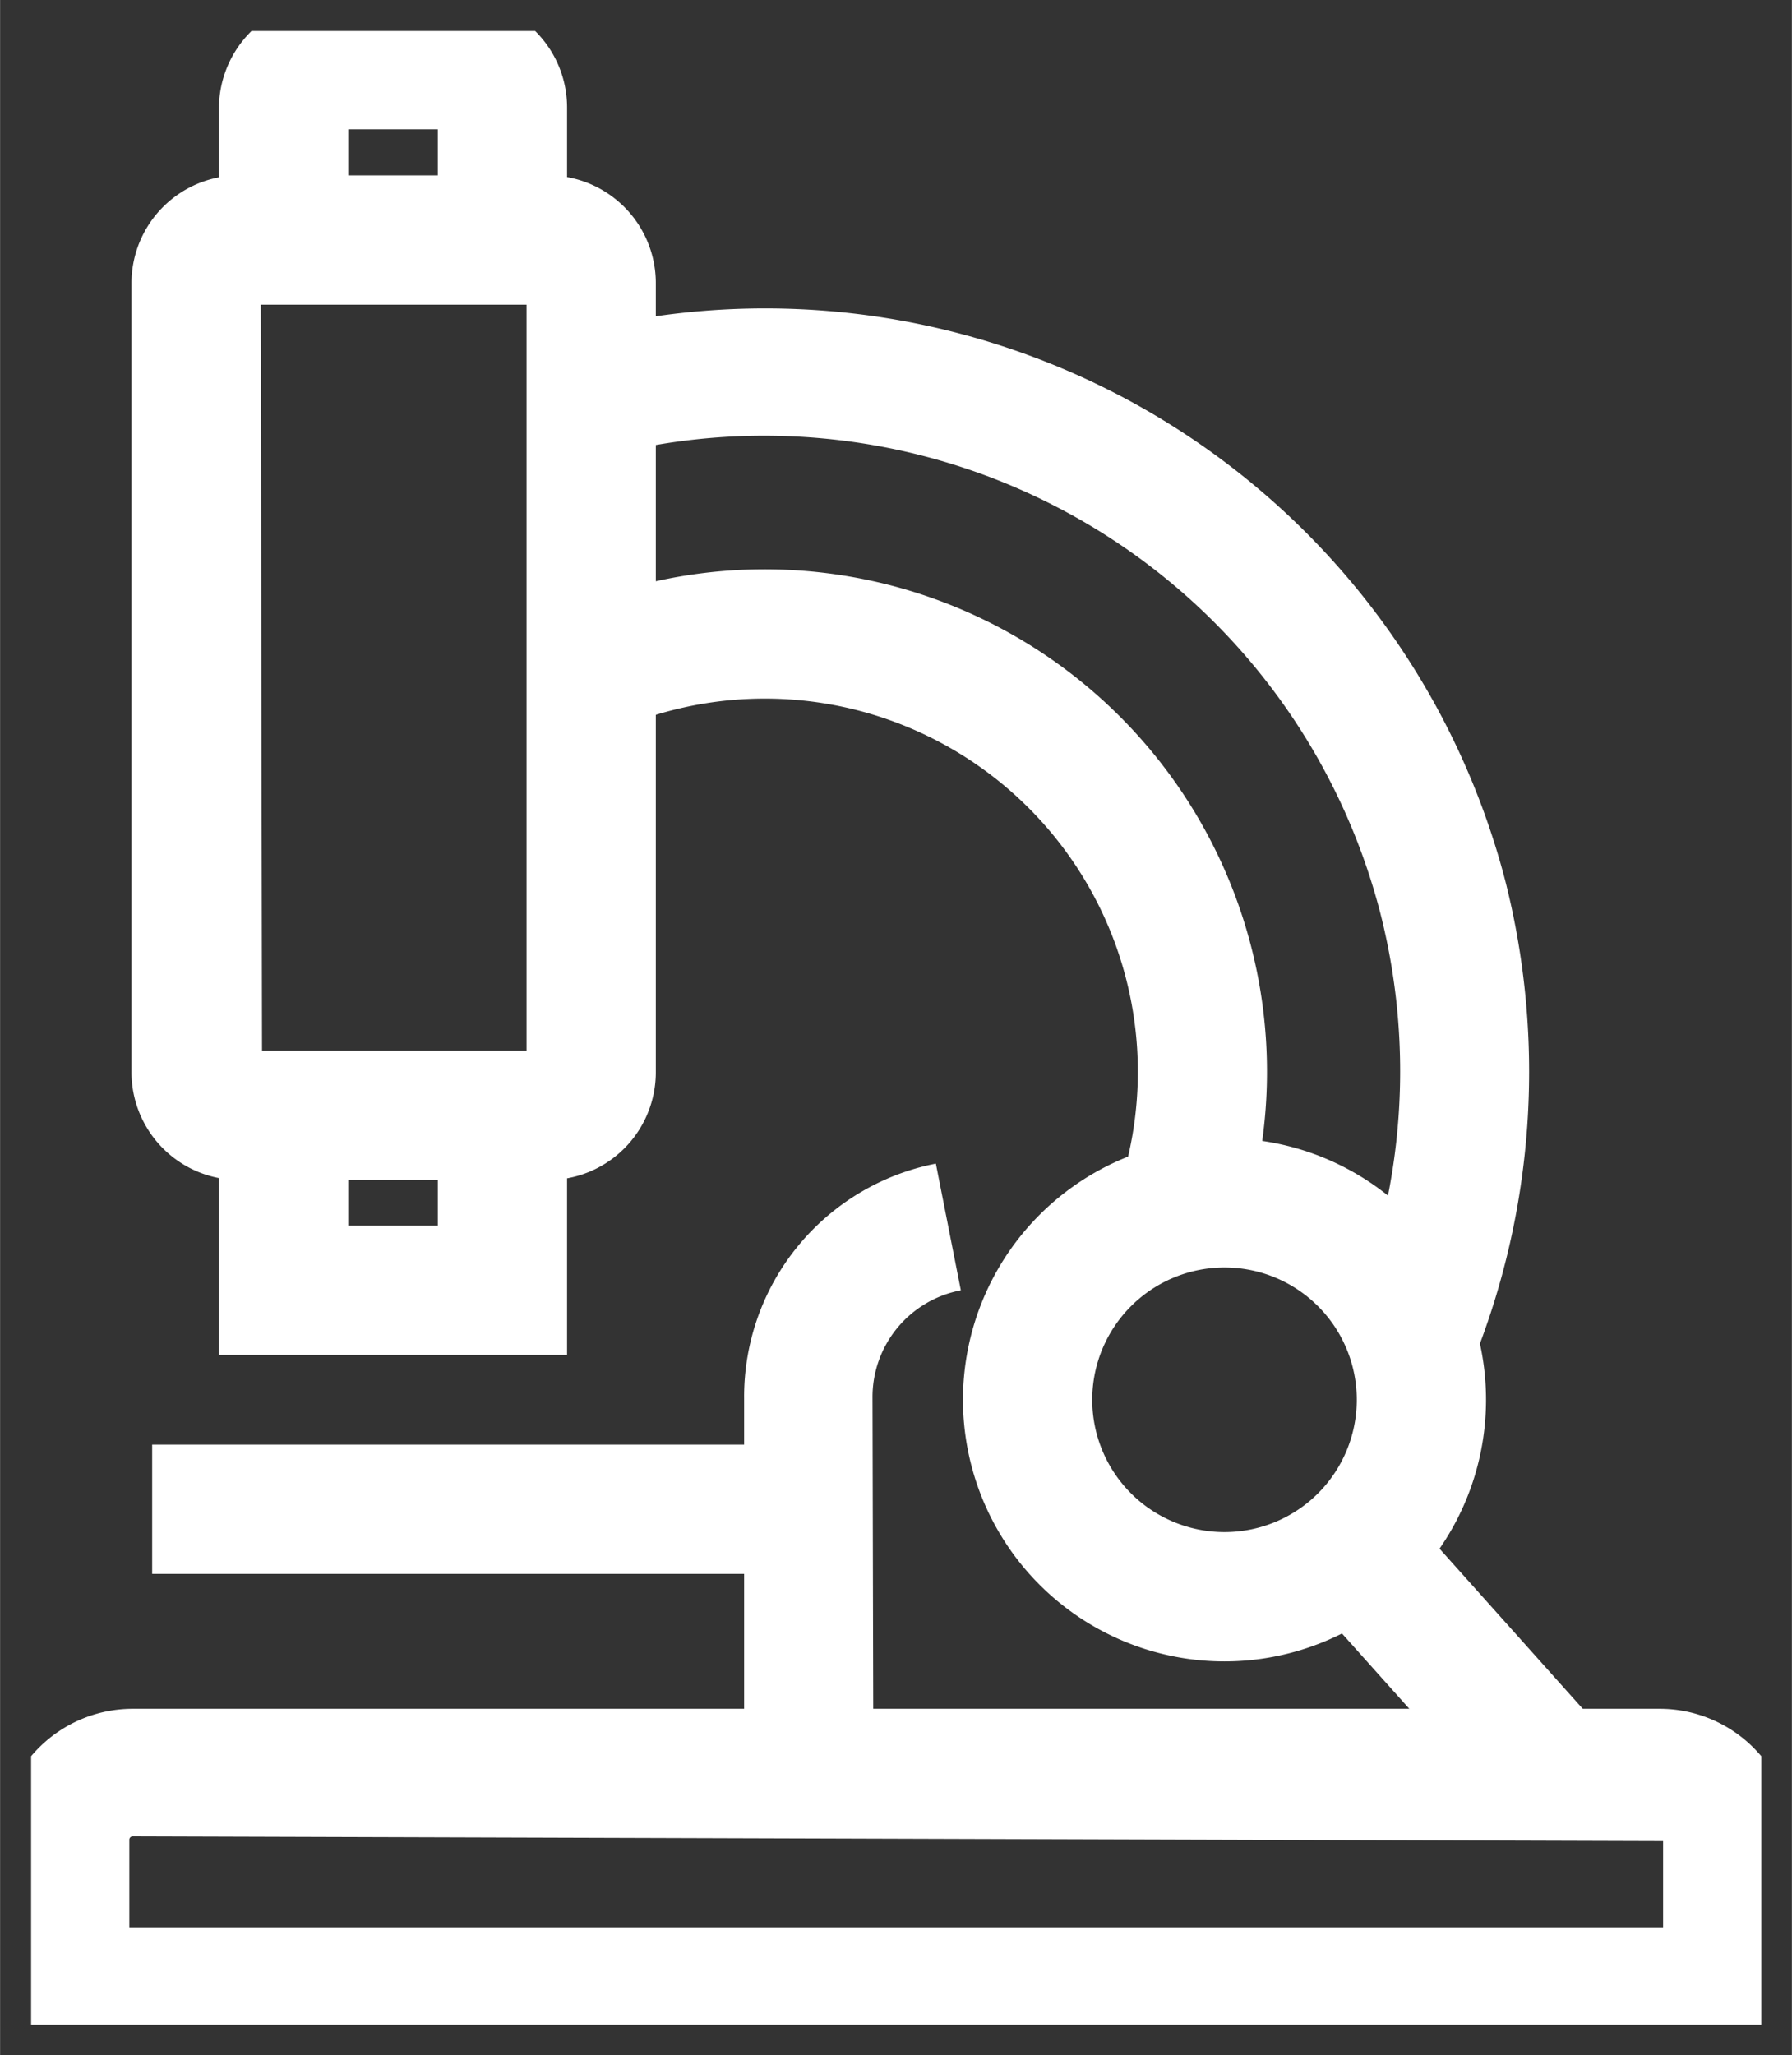
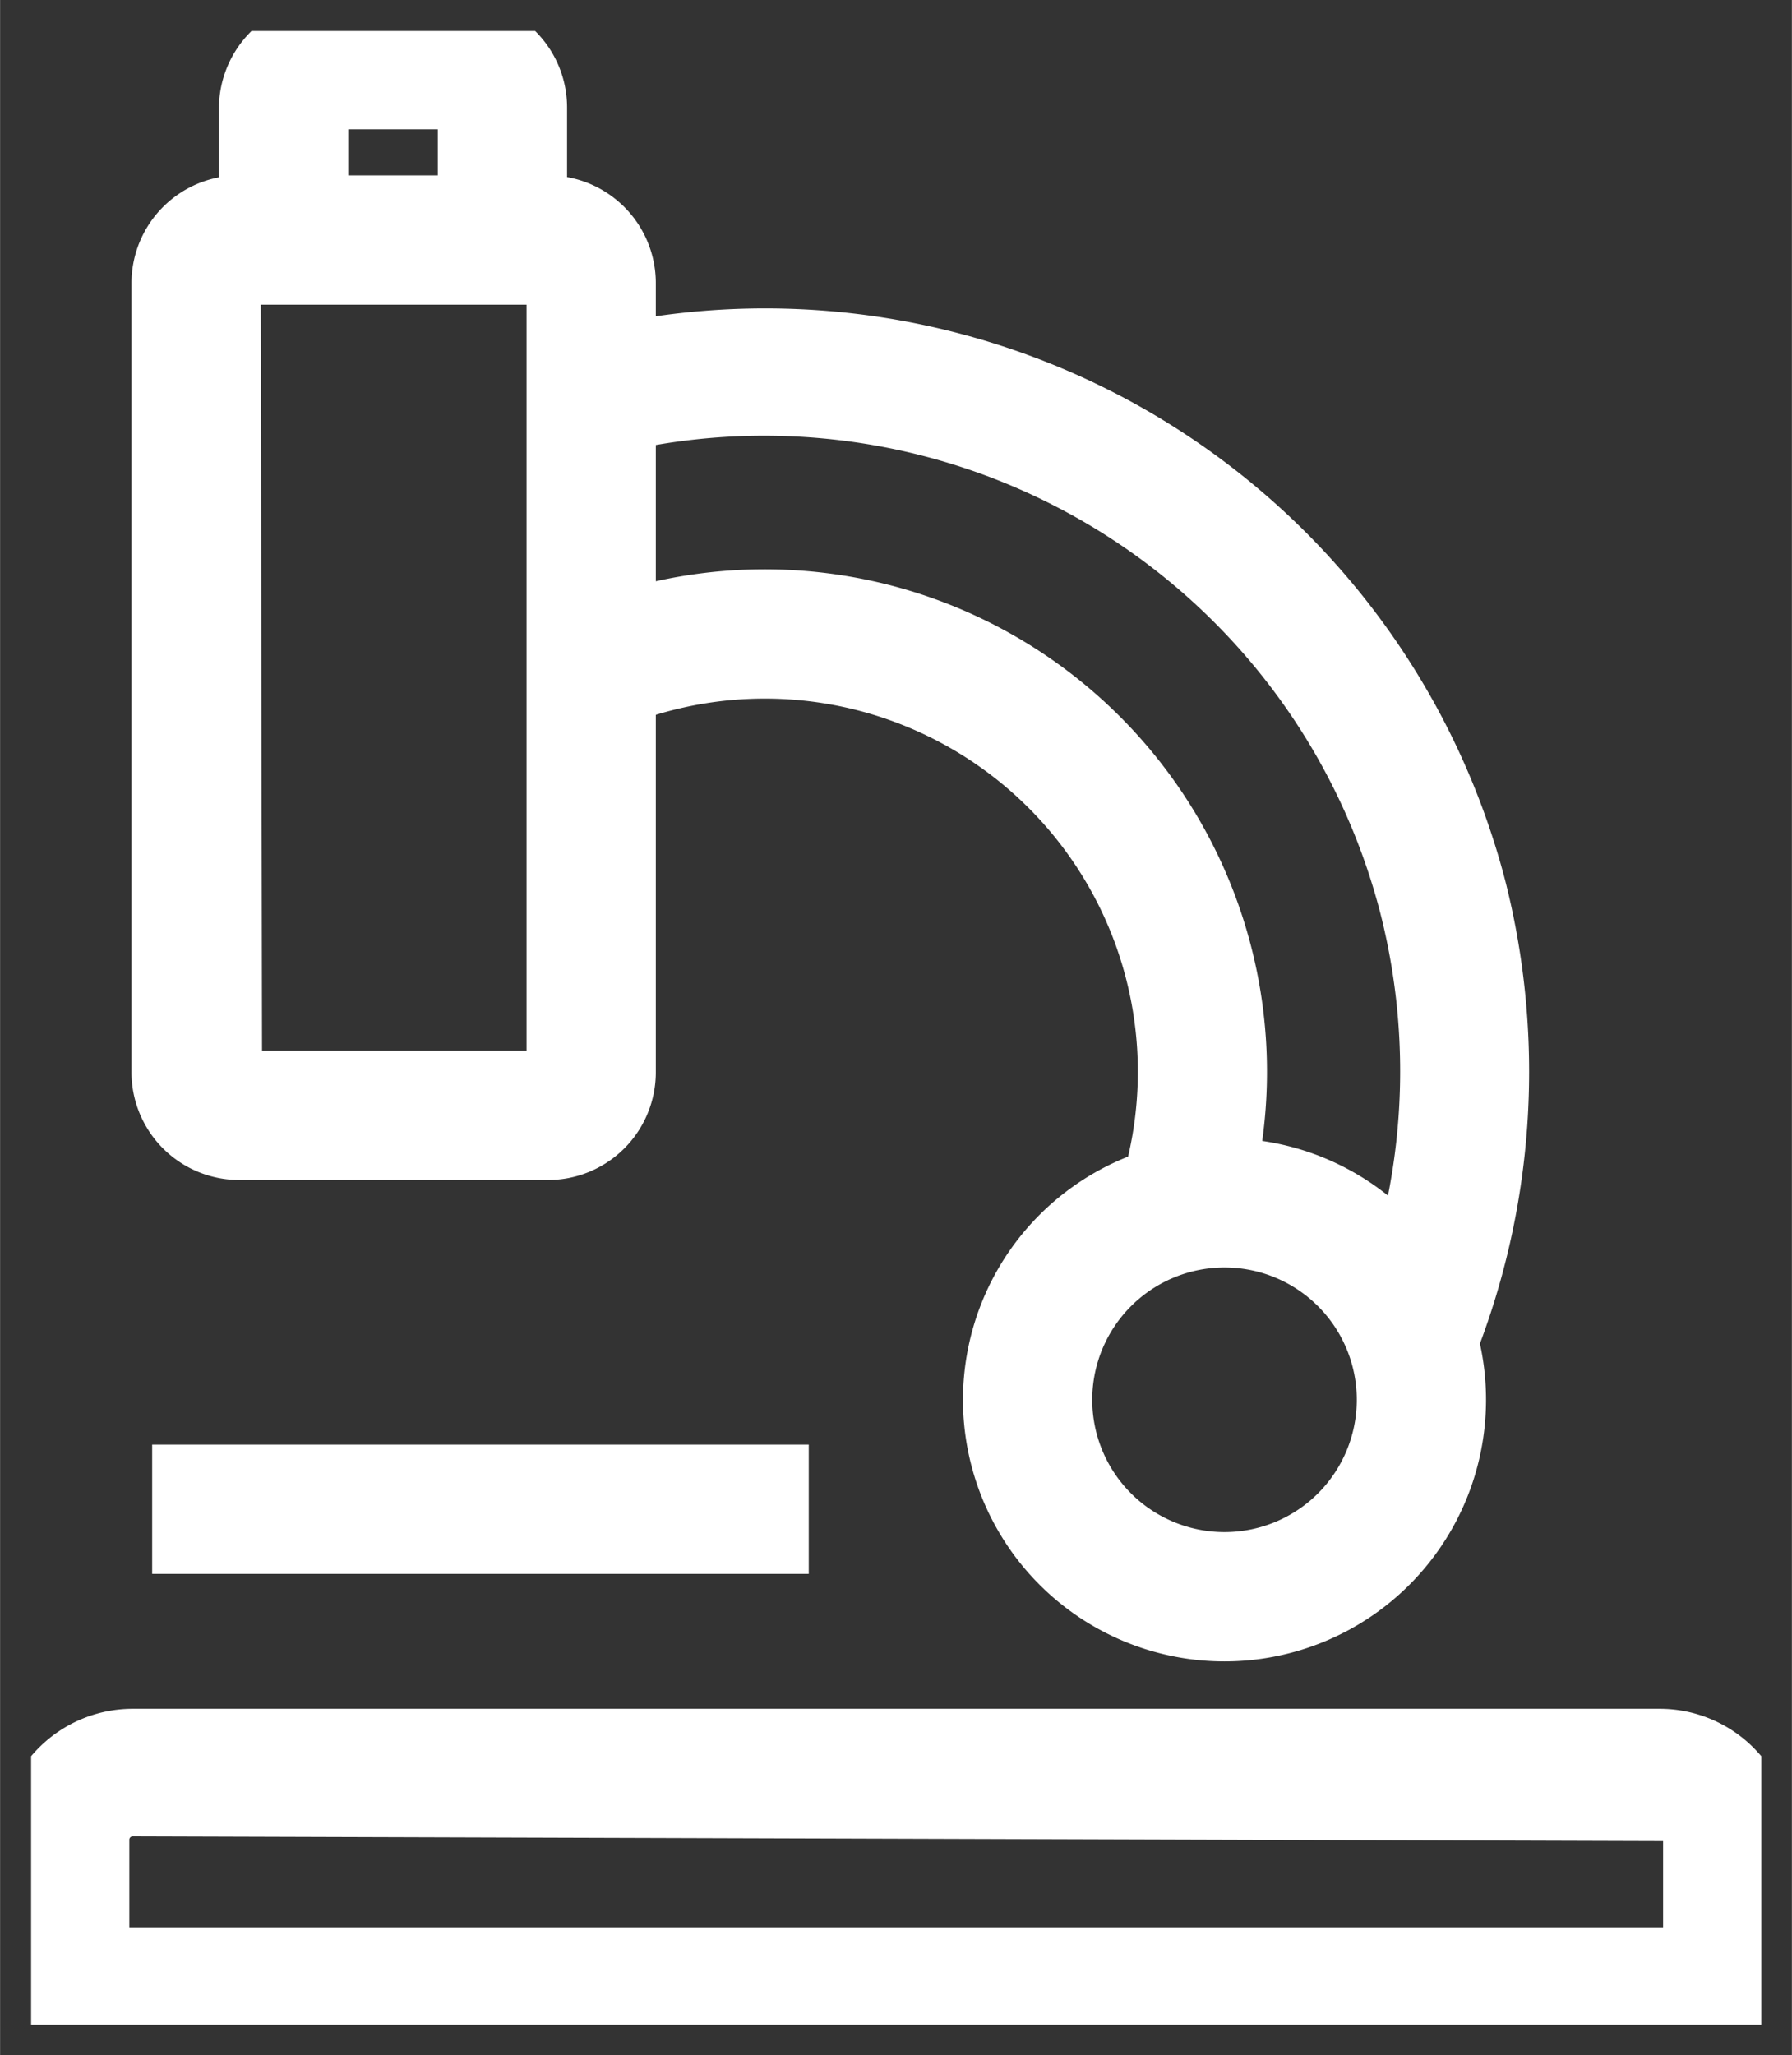
<svg xmlns="http://www.w3.org/2000/svg" width="14.67mm" height="16.82mm" viewBox="0 0 41.59 47.69">
  <rect x="0" y="0" width="41.59" height="47.69" fill="#333333" stroke="none" />
  <defs>
    <style>.cls-1{fill:none;}.cls-2{clip-path:url(#clip-path);}.cls-3{fill:#fff;}</style>
    <clipPath id="clip-path" transform="translate(0.72 0.72)">
      <rect class="cls-1" width="40.16" height="46.26" />
    </clipPath>
  </defs>
  <g id="Calque_2" data-name="Calque 2">
    <g id="Calque_1-2" data-name="Calque 1">
      <g id="Groupe_68" data-name="Groupe 68">
        <g class="cls-2">
          <g id="Groupe_67" data-name="Groupe 67">
            <path class="cls-3" d="M12,26.66H4.83a2.5,2.5,0,0,1-2.5-2.5V5.85a2.5,2.5,0,0,1,2.5-2.5H12a2.5,2.5,0,0,1,2.5,2.5V24.16A2.5,2.5,0,0,1,12,26.66Zm-6.64-3h6.14V6.35H5.33Z" transform="translate(0.72 0.72)" />
-             <polygon class="cls-3" points="13.16 31.44 5.08 31.44 5.08 25.88 8.08 25.88 8.08 28.44 10.16 28.44 10.16 25.88 13.16 25.88 13.16 31.44" />
            <path class="cls-3" d="M12.44,4.85h-3V2.28H7.36V4.85h-3v-3A2.52,2.52,0,0,1,6.88-.72H9.94A2.48,2.48,0,0,1,11.7,0a2.5,2.5,0,0,1,.74,1.78ZM9.93,2.28Z" transform="translate(0.72 0.72)" />
-             <path class="cls-3" d="M19.55,40.39h-3V31.73A5.51,5.51,0,0,1,21,26.28l.58,2.94a2.52,2.52,0,0,0-2.05,2.5Z" transform="translate(0.72 0.72)" />
-             <rect class="cls-3" x="31.5" y="34.33" width="3" height="6.94" transform="translate(-16.09 32.35) rotate(-41.82)" />
            <path class="cls-3" d="M40.88,47H-.72V42a3.08,3.08,0,0,1,3.07-3.07H37.81A3.08,3.08,0,0,1,40.88,42ZM2.28,44h35.6V42L2.35,41.89a.08.08,0,0,0-.07.07Z" transform="translate(0.72 0.72)" />
            <path class="cls-3" d="M28.11,27.77l-2.85-.93A8.66,8.66,0,0,0,13.57,16.21l-1.2-2.75A11.66,11.66,0,0,1,28.11,27.77Z" transform="translate(0.72 0.72)" />
            <path class="cls-3" d="M33.44,30.94l-2.78-1.15a14.86,14.86,0,0,0,.66-9.31,14.77,14.77,0,0,0-18-10.62L12.6,7A17.75,17.75,0,0,1,34.22,19.73,18,18,0,0,1,33.44,30.94Z" transform="translate(0.72 0.72)" />
            <rect class="cls-3" x="3.53" y="33.52" width="15.24" height="3" />
            <path class="cls-3" d="M27.7,37.83a6.07,6.07,0,1,1,6.07-6.07A6.07,6.07,0,0,1,27.7,37.83Zm0-9.14a3.07,3.07,0,1,0,3.07,3.07A3.07,3.07,0,0,0,27.7,28.69Z" transform="translate(0.72 0.72)" />
          </g>
        </g>
      </g>
    </g>
  </g>
</svg>